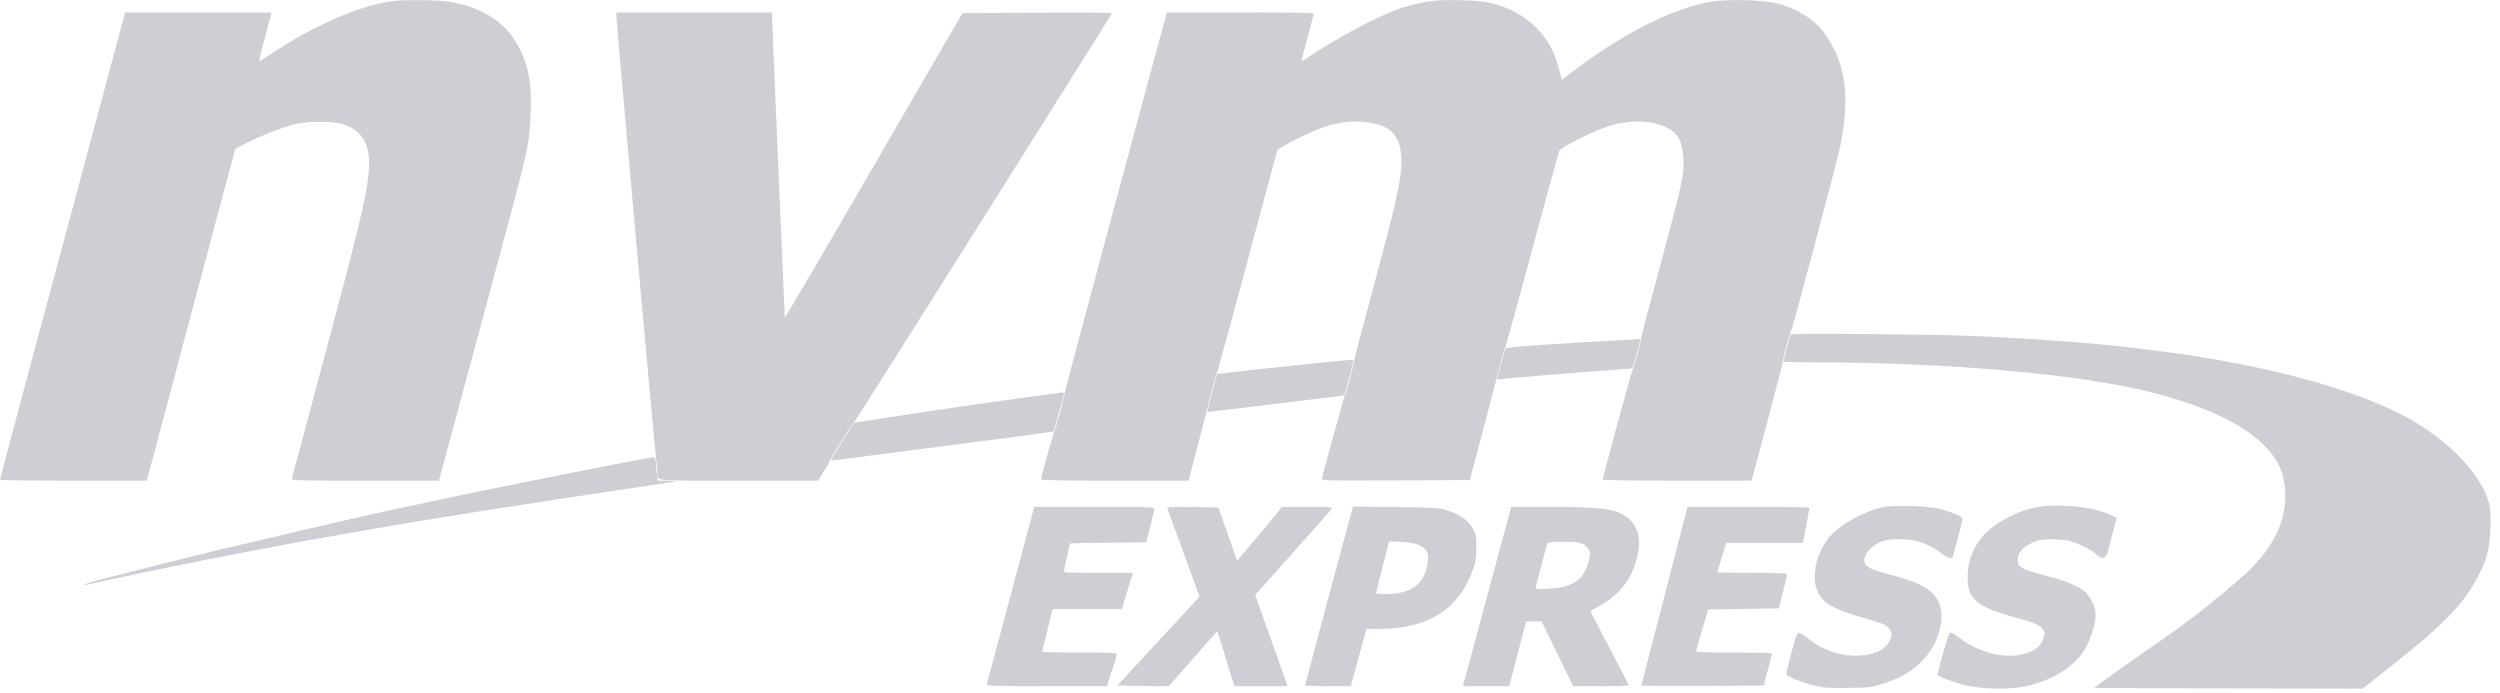
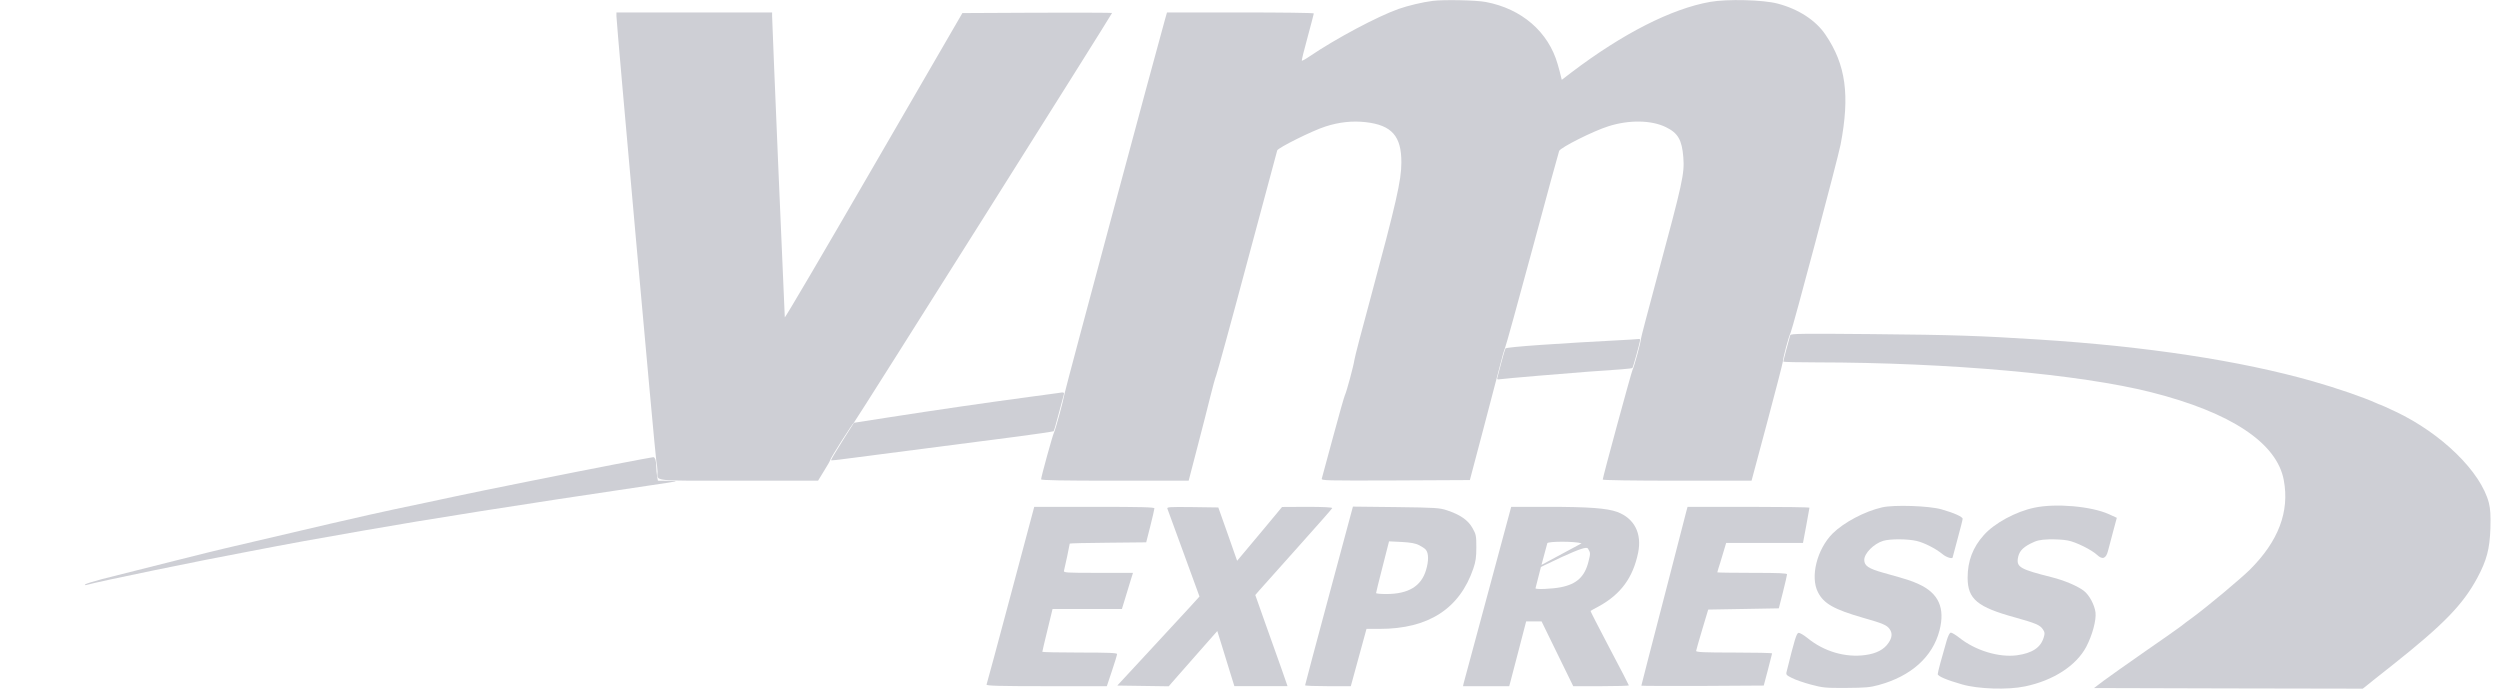
<svg xmlns="http://www.w3.org/2000/svg" width="148" height="41" viewBox="0 0 148 41" fill="none">
  <g clip-path="url(#clip0_12_490)">
-     <path d="M23.112 0.081C21.188 0.361 18.519 1.541 15.961 3.244C15.681 3.428 15.408 3.605 15.364 3.634C15.32 3.656 15.46 3.022 15.681 2.226C15.895 1.43 16.072 0.767 16.072 0.752C16.072 0.744 14.125 0.737 11.744 0.737H7.409L3.701 14.545C1.659 22.132 -0.007 28.369 -3.66633e-05 28.398C-3.66633e-05 28.435 1.954 28.457 4.35 28.457H8.692L8.766 28.177C9.289 26.201 13.749 9.451 13.831 9.171L13.934 8.802L14.73 8.404C15.666 7.94 16.794 7.512 17.553 7.335C18.21 7.18 19.463 7.166 20.075 7.298C21.439 7.608 22.006 8.574 21.822 10.277C21.66 11.766 21.262 13.418 19.308 20.746C18.217 24.845 17.303 28.258 17.281 28.324C17.244 28.45 17.487 28.457 21.616 28.457H25.987L28.406 19.477C31.023 9.783 31.111 9.436 31.296 8.22C31.45 7.217 31.473 5.396 31.34 4.652C30.875 2.071 29.334 0.582 26.658 0.11C25.943 -0.008 23.879 -0.03 23.112 0.081Z" fill="#CECFD5" />
    <path d="M84.819 0.052C84.222 0.125 83.359 0.332 82.791 0.531C81.545 0.973 79.09 2.278 77.535 3.332C77.299 3.495 77.085 3.613 77.07 3.59C77.048 3.576 77.203 2.949 77.409 2.204C77.609 1.46 77.778 0.826 77.778 0.796C77.778 0.759 75.825 0.737 73.436 0.737H69.086L68.976 1.121C68.482 2.868 63.078 22.972 63.033 23.26C62.945 23.746 62.488 25.435 62.392 25.619C62.311 25.774 61.633 28.236 61.633 28.376C61.633 28.435 62.945 28.457 66.004 28.457H70.369L70.892 26.445C71.18 25.346 71.526 23.99 71.659 23.444C71.792 22.898 71.947 22.346 71.998 22.228C72.05 22.102 72.883 19.087 73.834 15.519C74.792 11.951 75.589 8.972 75.611 8.906C75.655 8.751 77.697 7.734 78.464 7.49C79.282 7.225 80.064 7.144 80.852 7.232C82.393 7.409 82.968 8.058 82.961 9.621C82.961 10.683 82.659 11.988 81.133 17.657C80.624 19.522 80.196 21.166 80.181 21.306C80.137 21.638 79.71 23.223 79.621 23.385C79.584 23.451 79.267 24.565 78.921 25.855C78.574 27.145 78.272 28.258 78.25 28.332C78.213 28.45 78.442 28.457 82.614 28.442L87.016 28.42L87.805 25.435C88.24 23.791 88.689 22.08 88.8 21.638C88.91 21.188 89.043 20.724 89.095 20.606C89.154 20.48 89.876 17.849 90.717 14.745C91.55 11.641 92.265 9.031 92.302 8.935C92.39 8.729 94.322 7.756 95.214 7.476C96.438 7.085 97.765 7.107 98.62 7.527C99.335 7.874 99.571 8.279 99.652 9.304C99.726 10.292 99.63 10.727 98.111 16.367C97.58 18.335 97.145 19.994 97.145 20.053C97.153 20.208 96.74 21.726 96.651 21.881C96.585 21.999 94.882 28.251 94.882 28.391C94.882 28.428 96.673 28.457 99.291 28.457H103.692L104.606 25.044C105.107 23.171 105.528 21.535 105.542 21.417C105.564 21.137 105.896 19.898 105.999 19.714C106.117 19.492 108.816 9.333 108.963 8.559C109.523 5.633 109.273 3.826 108.071 2.057C107.496 1.202 106.471 0.538 105.24 0.214C104.385 -0.015 102.247 -0.066 101.244 0.111C98.951 0.516 96.069 1.983 93.024 4.291L92.457 4.726L92.405 4.519C92.383 4.401 92.294 4.077 92.213 3.797C91.668 1.887 90.083 0.516 87.959 0.118C87.392 0.007 85.46 -0.029 84.819 0.052Z" fill="#CECFD5" />
    <path d="M36.493 0.959C36.493 1.379 38.786 26.946 38.852 27.278C38.889 27.462 38.919 27.75 38.926 27.919C38.926 28.509 38.469 28.457 43.718 28.457H48.429L48.775 27.89C48.974 27.58 49.137 27.285 49.144 27.241C49.159 27.123 50.427 25.125 50.545 25.029C50.633 24.956 65.835 0.833 65.835 0.767C65.835 0.752 63.837 0.745 61.404 0.752L56.973 0.774L51.724 9.827C48.842 14.804 46.475 18.837 46.46 18.785C46.446 18.682 45.709 1.327 45.709 0.959V0.737H41.101H36.493V0.959Z" fill="#CECFD5" />
    <path d="M105.985 19.839C105.926 20.016 105.572 21.358 105.572 21.409C105.572 21.431 106.456 21.453 107.548 21.453C115.355 21.461 123.133 22.154 127.357 23.223C132.075 24.417 134.796 26.223 135.201 28.428C135.548 30.293 134.884 32.04 133.189 33.728C132.658 34.252 130.741 35.859 129.834 36.53C129.554 36.729 129.237 36.972 129.119 37.068C129.001 37.164 128.043 37.835 126.988 38.565C125.934 39.302 124.821 40.083 124.519 40.312L123.966 40.732L131.92 40.754L139.875 40.769L140.082 40.607C140.192 40.511 140.893 39.958 141.63 39.376C144.66 36.972 145.795 35.807 146.658 34.208C147.218 33.161 147.388 32.505 147.432 31.288C147.454 30.485 147.432 30.153 147.343 29.777C146.872 27.934 144.542 25.656 141.814 24.366C141.342 24.144 140.937 23.96 140.915 23.96C140.893 23.96 140.767 23.909 140.642 23.849C139.912 23.518 138.327 22.972 136.904 22.567C132.621 21.35 127.07 20.503 120.648 20.097C117.198 19.876 115.65 19.824 110.865 19.78C106.751 19.743 106.014 19.75 105.985 19.839Z" fill="#CECFD5" />
    <path d="M96.541 20.104C92.147 20.333 89.198 20.539 89.124 20.628C89.102 20.657 88.992 21.026 88.881 21.453C88.77 21.881 88.667 22.287 88.645 22.353C88.615 22.463 88.645 22.478 88.814 22.449C89.036 22.412 92.95 22.08 93.997 22.006C95.789 21.888 96.607 21.822 96.637 21.785C96.681 21.748 97.086 20.274 97.094 20.141C97.094 20.097 97.072 20.06 97.042 20.067C97.005 20.075 96.784 20.09 96.541 20.104Z" fill="#CECFD5" />
-     <path d="M77.557 21.535C75.109 21.785 72.072 22.124 72.057 22.139C72.028 22.176 71.453 24.366 71.468 24.388C71.482 24.395 72.699 24.255 74.173 24.071C75.648 23.886 77.469 23.665 78.221 23.577L79.584 23.407L79.82 22.559C80.204 21.203 80.196 21.306 79.865 21.313C79.71 21.321 78.67 21.417 77.557 21.535Z" fill="#CECFD5" />
    <path d="M62.591 23.274C62.488 23.289 61.78 23.385 61.006 23.488C58.212 23.864 55.529 24.255 52.535 24.72L50.552 25.029L49.859 26.128C49.483 26.732 49.181 27.233 49.196 27.248C49.21 27.263 49.601 27.226 50.066 27.16C52.779 26.806 57.939 26.135 59.974 25.877C61.272 25.707 62.355 25.553 62.377 25.523C62.4 25.494 62.525 25.073 62.65 24.587C62.783 24.1 62.916 23.592 62.952 23.459C63.026 23.208 63.026 23.201 62.591 23.274Z" fill="#CECFD5" />
    <path d="M36.309 27.506C34.267 27.897 28.229 29.106 26.983 29.379C26.467 29.489 23.82 30.057 23.334 30.153C21.992 30.433 17.812 31.399 13.233 32.483C12.585 32.63 8.758 33.596 6.045 34.281C5.537 34.414 5.094 34.554 5.05 34.591C4.998 34.643 5.028 34.65 5.124 34.628C5.839 34.422 11.973 33.161 14.671 32.66C15.342 32.534 16.123 32.387 16.404 32.328C16.883 32.232 18.424 31.952 21.49 31.414C25.302 30.743 30.713 29.887 38.373 28.752C40.224 28.479 40.268 28.472 39.619 28.465L38.948 28.457L38.897 28.177C38.874 28.03 38.852 27.786 38.852 27.646C38.852 27.292 38.779 27.056 38.675 27.064C38.631 27.064 37.569 27.263 36.309 27.506Z" fill="#CECFD5" />
    <path d="M111.425 30.035C110.386 30.271 109.155 30.927 108.491 31.583C107.562 32.519 107.157 34.148 107.621 35.055C107.96 35.734 108.58 36.08 110.297 36.574C111.47 36.906 111.706 37.009 111.868 37.245C112.037 37.481 112.015 37.746 111.801 38.056C111.536 38.454 111.079 38.69 110.43 38.778C109.251 38.941 107.982 38.572 107.009 37.776C106.781 37.591 106.538 37.451 106.471 37.466C106.353 37.488 106.243 37.842 105.771 39.752C105.719 39.936 105.749 39.973 106.08 40.135C106.272 40.238 106.781 40.415 107.201 40.526C107.916 40.717 108.064 40.732 109.295 40.725C110.415 40.717 110.71 40.695 111.212 40.555C113.136 40.032 114.411 38.889 114.817 37.326C115.163 35.992 114.765 35.114 113.578 34.576C113.121 34.37 112.981 34.325 111.484 33.905C110.614 33.662 110.364 33.492 110.364 33.146C110.364 32.755 110.931 32.188 111.484 32.018C111.897 31.893 112.944 31.9 113.468 32.025C113.917 32.129 114.595 32.475 115.008 32.814C115.229 32.998 115.598 33.109 115.598 32.991C115.598 32.969 115.731 32.475 115.893 31.885C116.055 31.295 116.188 30.772 116.188 30.713C116.188 30.595 115.687 30.366 114.935 30.153C114.219 29.946 112.133 29.873 111.425 30.035Z" fill="#CECFD5" />
    <path d="M120.427 30.057C119.336 30.286 118.068 30.971 117.441 31.679C116.792 32.401 116.483 33.212 116.483 34.208C116.49 35.468 117.051 35.94 119.314 36.559C120.523 36.899 120.781 37.002 120.95 37.275C121.054 37.429 121.061 37.503 120.987 37.739C120.81 38.336 120.309 38.668 119.402 38.793C118.333 38.933 116.94 38.513 115.982 37.746C115.775 37.584 115.554 37.452 115.495 37.452C115.421 37.452 115.333 37.621 115.237 37.946C114.935 38.978 114.714 39.803 114.714 39.907C114.714 40.032 115.252 40.26 116.158 40.518C117.102 40.791 118.864 40.85 119.874 40.636C121.555 40.29 122.919 39.405 123.509 38.285C123.87 37.592 124.106 36.714 124.054 36.257C123.995 35.8 123.686 35.225 123.361 34.974C122.985 34.687 122.196 34.355 121.459 34.171C119.646 33.714 119.388 33.581 119.454 33.08C119.513 32.674 119.705 32.438 120.206 32.18C120.575 31.996 120.737 31.952 121.297 31.93C121.658 31.922 122.16 31.944 122.41 31.996C122.897 32.084 123.84 32.556 124.157 32.859C124.467 33.146 124.674 33.072 124.791 32.623C124.843 32.416 124.983 31.893 125.101 31.451L125.315 30.654L124.85 30.441C123.804 29.969 121.695 29.784 120.427 30.057Z" fill="#CECFD5" />
    <path d="M59.834 35.225C59.067 38.093 58.426 40.481 58.404 40.526C58.382 40.599 59.119 40.622 61.95 40.622H65.525L65.828 39.715C65.997 39.221 66.13 38.771 66.13 38.719C66.13 38.653 65.636 38.631 63.918 38.631C62.702 38.631 61.706 38.609 61.706 38.587C61.706 38.557 61.839 37.982 62.009 37.297L62.311 36.051H64.361H66.417L66.616 35.402C66.727 35.048 66.874 34.569 66.941 34.333L67.073 33.913H65.009C63.085 33.913 62.952 33.905 62.989 33.78C63.033 33.633 63.328 32.239 63.328 32.18C63.328 32.166 64.346 32.136 65.592 32.129L67.855 32.106L68.098 31.148C68.231 30.617 68.341 30.145 68.341 30.094C68.341 30.027 67.582 30.005 64.788 30.005H61.227L59.834 35.225Z" fill="#CECFD5" />
    <path d="M69.116 30.131C69.138 30.204 69.58 31.399 70.089 32.792L71.01 35.313L70.421 35.962C70.096 36.316 69.005 37.496 67.988 38.594L66.144 40.585L67.671 40.607L69.189 40.629L69.366 40.422C69.462 40.312 70.111 39.575 70.804 38.786L72.064 37.356L72.337 38.233C72.485 38.712 72.713 39.449 72.839 39.862L73.075 40.621H74.645H76.222L75.869 39.604C75.67 39.051 75.235 37.835 74.91 36.913L74.313 35.225L74.549 34.952C74.682 34.797 75.706 33.655 76.82 32.409C77.933 31.163 78.862 30.116 78.869 30.079C78.884 30.035 78.331 30.005 77.395 30.005L75.898 30.013L74.814 31.318C74.21 32.033 73.613 32.748 73.48 32.91L73.237 33.198L72.684 31.62L72.124 30.042L70.59 30.02C69.152 30.005 69.064 30.013 69.116 30.131Z" fill="#CECFD5" />
    <path d="M78.677 35.255C77.896 38.152 77.262 40.541 77.262 40.57C77.262 40.599 77.874 40.622 78.611 40.622H79.968L80.432 38.926L80.897 37.23H81.678C84.561 37.23 86.411 36.036 87.222 33.655C87.362 33.249 87.399 32.984 87.399 32.401C87.399 31.716 87.384 31.635 87.171 31.259C86.905 30.787 86.441 30.47 85.666 30.212C85.224 30.064 84.996 30.05 82.644 30.02L80.093 29.991L78.677 35.255ZM84.015 32.276C84.177 32.357 84.354 32.475 84.406 32.541C84.583 32.748 84.583 33.212 84.421 33.751C84.133 34.709 83.374 35.166 82.069 35.166C81.737 35.166 81.464 35.144 81.464 35.107C81.464 35.078 81.634 34.377 81.848 33.551L82.231 32.048L82.976 32.084C83.521 32.114 83.801 32.166 84.015 32.276Z" fill="#CECFD5" />
-     <path d="M88.077 35.151C87.311 37.975 86.669 40.364 86.647 40.452L86.61 40.622H87.974H89.345L89.412 40.378C89.448 40.253 89.67 39.39 89.913 38.462L90.348 36.788H90.805H91.262L92.198 38.705L93.135 40.622H94.786C95.693 40.622 96.43 40.599 96.43 40.577C96.43 40.555 95.914 39.553 95.28 38.358C94.653 37.164 94.145 36.176 94.159 36.169C94.174 36.154 94.395 36.029 94.661 35.889C95.958 35.173 96.673 34.193 96.976 32.726C97.212 31.576 96.754 30.691 95.745 30.308C95.133 30.087 94.071 30.005 91.645 30.005H89.463L88.077 35.151ZM93.629 32.166C93.783 32.217 93.938 32.35 94.019 32.497C94.159 32.733 94.159 32.763 94.041 33.234C93.82 34.141 93.341 34.584 92.383 34.768C91.889 34.864 90.901 34.908 90.901 34.827C90.901 34.783 91.55 32.306 91.601 32.158C91.645 32.04 93.267 32.04 93.629 32.166Z" fill="#CECFD5" />
+     <path d="M88.077 35.151C87.311 37.975 86.669 40.364 86.647 40.452L86.61 40.622H87.974H89.345L89.412 40.378C89.448 40.253 89.67 39.39 89.913 38.462L90.348 36.788H90.805H91.262L92.198 38.705L93.135 40.622H94.786C95.693 40.622 96.43 40.599 96.43 40.577C96.43 40.555 95.914 39.553 95.28 38.358C94.653 37.164 94.145 36.176 94.159 36.169C94.174 36.154 94.395 36.029 94.661 35.889C95.958 35.173 96.673 34.193 96.976 32.726C97.212 31.576 96.754 30.691 95.745 30.308C95.133 30.087 94.071 30.005 91.645 30.005H89.463L88.077 35.151ZC93.783 32.217 93.938 32.35 94.019 32.497C94.159 32.733 94.159 32.763 94.041 33.234C93.82 34.141 93.341 34.584 92.383 34.768C91.889 34.864 90.901 34.908 90.901 34.827C90.901 34.783 91.55 32.306 91.601 32.158C91.645 32.04 93.267 32.04 93.629 32.166Z" fill="#CECFD5" />
    <path d="M99.829 30.278C99.792 30.433 99.357 32.114 98.863 34.023C98.369 35.933 97.787 38.181 97.566 39.029C97.344 39.877 97.167 40.577 97.167 40.592C97.167 40.607 98.797 40.614 100.787 40.607L104.414 40.585L104.658 39.663C104.79 39.154 104.901 38.719 104.908 38.682C104.908 38.653 103.898 38.631 102.66 38.631C100.905 38.631 100.411 38.609 100.411 38.535C100.419 38.491 100.573 37.916 100.772 37.267L101.126 36.087L103.213 36.051L105.306 36.014L105.55 35.055C105.682 34.525 105.793 34.053 105.793 34.001C105.793 33.935 105.329 33.913 103.729 33.913C102.593 33.913 101.664 33.898 101.664 33.883C101.664 33.876 101.694 33.765 101.731 33.647C101.775 33.529 101.886 33.146 101.996 32.785L102.188 32.143H104.459H106.737L106.928 31.126C107.032 30.566 107.12 30.086 107.12 30.057C107.12 30.027 105.498 30.005 103.508 30.005H99.903L99.829 30.278Z" fill="#CECFD5" />
  </g>
  <defs>
    <clipPath id="clip0_12_490">
      <rect width="147.447" height="40.769" fill="white" />
    </clipPath>
  </defs>
</svg>